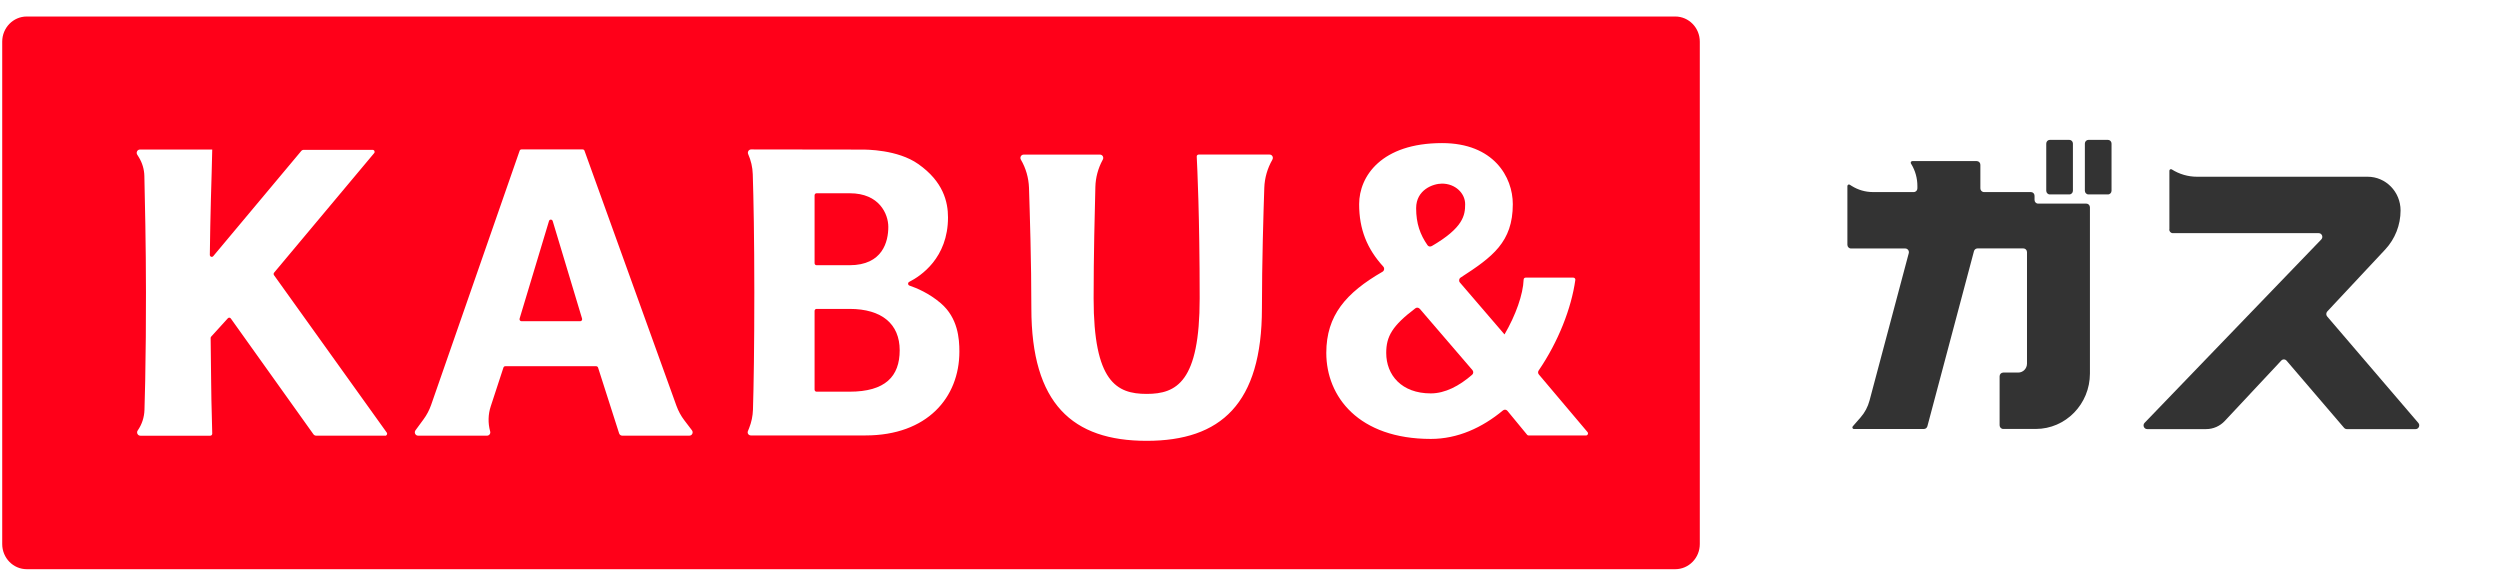
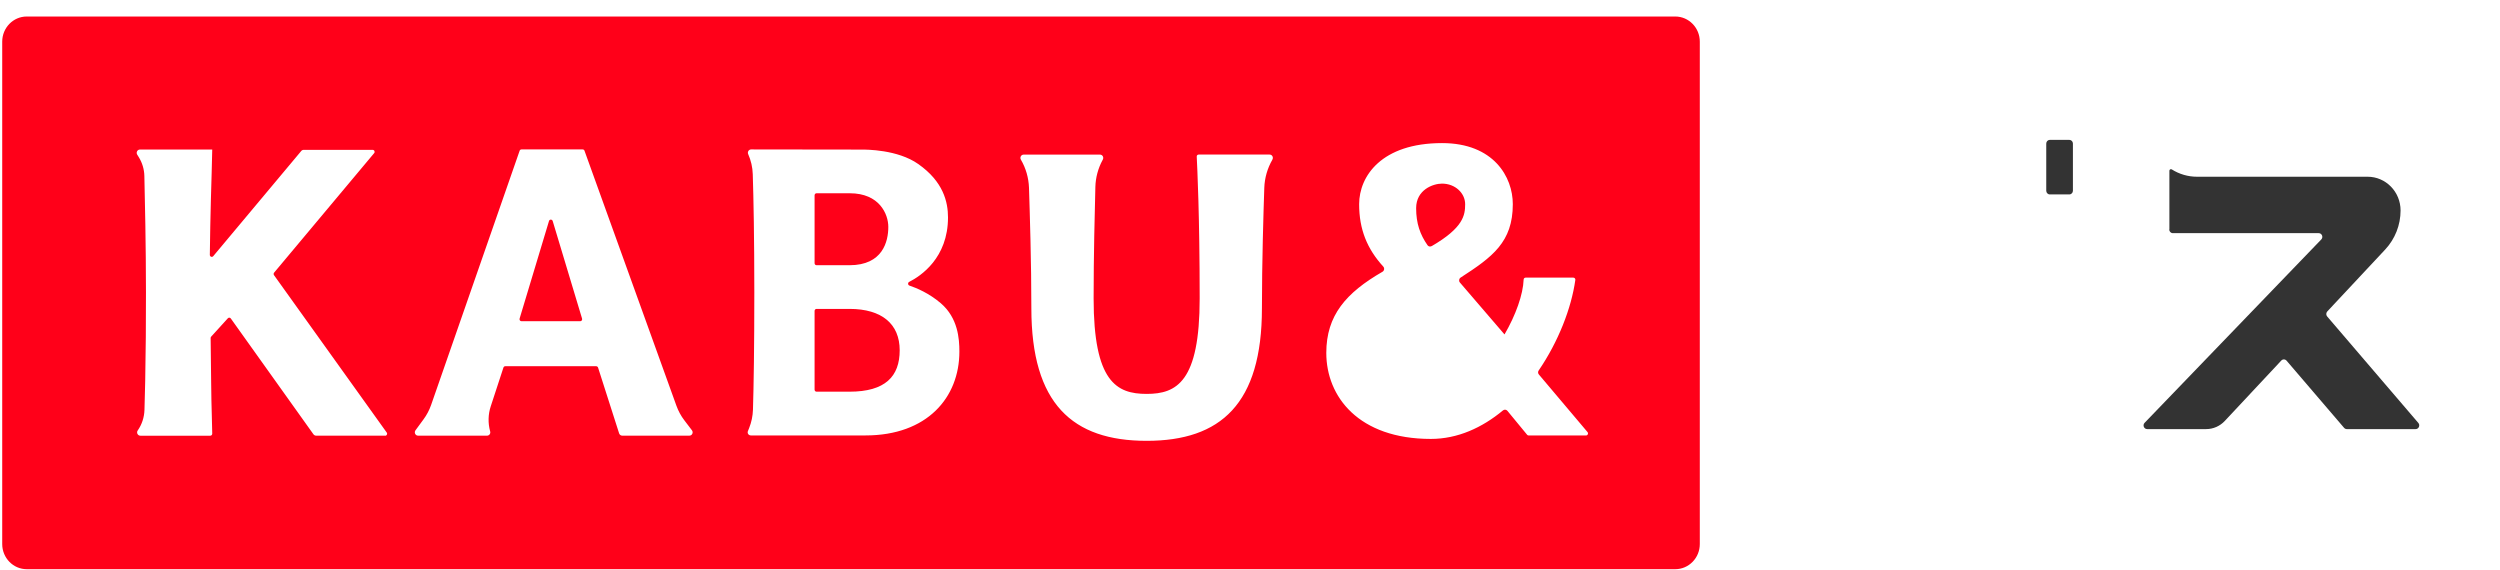
<svg xmlns="http://www.w3.org/2000/svg" width="114" height="26" viewBox="0 0 114 26" fill="none">
  <path d="M25.202 10.076C25.173 9.994 25.061 9.994 25.035 10.076L23.694 14.527C23.675 14.585 23.718 14.648 23.779 14.648H26.458C26.519 14.648 26.561 14.588 26.542 14.527L25.202 10.076Z" fill="#FF0019" />
  <path d="M65.282 11.225C66.731 10.384 66.811 9.813 66.811 9.312C66.811 8.811 66.361 8.373 65.755 8.373C65.352 8.373 64.576 8.65 64.576 9.493C64.576 10.191 64.757 10.695 65.094 11.181C65.136 11.242 65.218 11.261 65.282 11.222V11.225Z" fill="#FF0019" />
  <path d="M37.235 12.094H38.738C40.25 12.094 40.507 11.015 40.507 10.348C40.507 9.76 40.1 8.813 38.75 8.813H37.235C37.185 8.813 37.145 8.854 37.145 8.905V12.002C37.145 12.053 37.185 12.094 37.235 12.094Z" fill="#FF0019" />
  <path d="M38.738 14.086H37.235C37.185 14.086 37.145 14.127 37.145 14.178V17.77C37.145 17.82 37.185 17.861 37.235 17.861H38.738C40.368 17.861 41.026 17.165 41.026 15.973C41.026 14.78 40.22 14.086 38.738 14.086Z" fill="#FF0019" />
  <path d="M76.389 0.753H1.22C0.602 0.753 0.101 1.266 0.101 1.9V24.809C0.101 25.442 0.602 25.955 1.22 25.955H76.391C77.01 25.955 77.511 25.442 77.511 24.809V1.9C77.511 1.266 77.01 0.753 76.391 0.753H76.389ZM17.567 19.866H14.413C14.366 19.866 14.321 19.841 14.293 19.803L10.525 14.523C10.492 14.477 10.426 14.472 10.389 14.515L9.629 15.351C9.612 15.368 9.605 15.39 9.605 15.414C9.624 16.719 9.631 18.242 9.657 18.899L9.678 19.774C9.678 19.825 9.641 19.868 9.589 19.868H6.4C6.28 19.868 6.209 19.728 6.28 19.629C6.472 19.355 6.578 19.027 6.588 18.688C6.597 18.293 6.611 17.753 6.621 17.38C6.632 16.828 6.642 16.161 6.649 15.361C6.654 14.766 6.656 14.096 6.656 13.342C6.656 11.229 6.606 8.975 6.583 8.026C6.576 7.722 6.489 7.426 6.329 7.168C6.303 7.127 6.28 7.086 6.256 7.05C6.195 6.949 6.265 6.819 6.381 6.819H9.678L9.652 7.869C9.652 7.869 9.587 9.895 9.568 11.622C9.568 11.706 9.669 11.745 9.723 11.682L13.736 6.886C13.764 6.852 13.804 6.833 13.849 6.833H16.993C17.069 6.833 17.111 6.925 17.062 6.982L12.498 12.434C12.473 12.465 12.47 12.513 12.494 12.547L17.636 19.726C17.678 19.786 17.636 19.87 17.565 19.87L17.567 19.866ZM31.44 19.866H28.373C28.309 19.866 28.253 19.825 28.232 19.762L27.272 16.763C27.26 16.727 27.225 16.7 27.187 16.7H23.041C23.003 16.7 22.968 16.724 22.956 16.763L22.377 18.531C22.257 18.897 22.248 19.292 22.349 19.663C22.384 19.762 22.314 19.866 22.21 19.866H19.063C18.941 19.866 18.873 19.723 18.946 19.622L19.315 19.119C19.461 18.921 19.576 18.702 19.658 18.468L23.695 6.874C23.706 6.838 23.741 6.814 23.779 6.814H26.571C26.609 6.814 26.642 6.838 26.653 6.874L30.845 18.502C30.932 18.741 31.052 18.965 31.205 19.165L31.553 19.622C31.628 19.721 31.56 19.866 31.435 19.866H31.44ZM39.465 19.856H34.241C34.136 19.856 34.065 19.757 34.105 19.658L34.161 19.519C34.267 19.251 34.326 18.972 34.335 18.683C34.368 17.637 34.397 15.828 34.397 13.34C34.397 10.851 34.361 9.03 34.326 7.944C34.317 7.626 34.244 7.317 34.117 7.028C34.072 6.927 34.145 6.814 34.251 6.814L39.31 6.821C39.489 6.821 40.931 6.816 41.871 7.479C43.019 8.283 43.229 9.213 43.229 9.914C43.229 11.767 41.98 12.591 41.46 12.853C41.389 12.889 41.394 12.995 41.469 13.022C41.782 13.128 42.363 13.366 42.899 13.826C43.683 14.498 43.748 15.44 43.748 16.033C43.748 18.124 42.283 19.856 39.465 19.856ZM58.021 7.281C57.795 7.671 57.668 8.11 57.652 8.563C57.614 9.702 57.544 11.964 57.544 14.06C57.544 18.41 55.671 20.102 52.287 20.102C48.902 20.102 47.03 18.41 47.03 14.06C47.03 11.959 46.959 9.7 46.922 8.56C46.905 8.107 46.78 7.669 46.552 7.279C46.493 7.178 46.564 7.05 46.679 7.05H50.16C50.273 7.05 50.344 7.173 50.29 7.274L50.278 7.298C50.073 7.674 49.96 8.095 49.949 8.524C49.92 9.577 49.869 11.716 49.869 13.605C49.869 17.411 50.915 17.962 52.287 17.962C53.658 17.962 54.705 17.408 54.705 13.605C54.705 9.801 54.594 7.628 54.571 7.141C54.568 7.088 54.608 7.048 54.66 7.048H57.894C58.009 7.048 58.08 7.175 58.021 7.276V7.281ZM72.322 19.858H69.706C69.68 19.858 69.654 19.846 69.638 19.827L68.735 18.731C68.683 18.671 68.596 18.666 68.537 18.714C67.585 19.504 66.47 20.015 65.247 20.015C61.954 20.015 60.479 18.088 60.479 16.093C60.479 14.378 61.38 13.352 63.043 12.391C63.125 12.342 63.142 12.229 63.078 12.157C62.335 11.343 61.977 10.454 61.977 9.31C61.977 8.035 62.996 6.525 65.757 6.525C68.116 6.525 68.984 8.074 68.984 9.31C68.984 11.041 68.055 11.719 66.604 12.658C66.529 12.706 66.512 12.812 66.571 12.882L68.606 15.25C69.121 14.364 69.452 13.429 69.478 12.749C69.478 12.699 69.52 12.66 69.567 12.66H71.743C71.8 12.66 71.844 12.711 71.835 12.766C71.654 14.057 71.061 15.58 70.163 16.895C70.125 16.951 70.127 17.025 70.172 17.076L72.39 19.702C72.442 19.762 72.399 19.858 72.322 19.858Z" fill="#FF0019" />
-   <path d="M64.736 14.079C64.687 14.022 64.602 14.012 64.541 14.058C63.482 14.86 63.212 15.342 63.212 16.093C63.212 17.107 63.915 17.939 65.244 17.939C65.893 17.939 66.54 17.601 67.13 17.088C67.192 17.035 67.196 16.941 67.145 16.879L64.738 14.077L64.736 14.079Z" fill="#FF0019" />
-   <path d="M92.612 8.758H90.47C90.378 8.758 90.305 8.683 90.305 8.589V7.515C90.305 7.421 90.232 7.346 90.14 7.346H87.2C87.146 7.346 87.111 7.409 87.139 7.457L87.16 7.491C87.339 7.787 87.433 8.132 87.433 8.481V8.589C87.433 8.683 87.36 8.758 87.268 8.758H85.403C85.062 8.758 84.728 8.661 84.436 8.478L84.349 8.423C84.302 8.394 84.241 8.428 84.241 8.486V11.162C84.241 11.256 84.314 11.331 84.406 11.331H86.88C86.989 11.331 87.068 11.437 87.04 11.543L85.25 18.268C85.175 18.55 85.036 18.813 84.846 19.03L84.486 19.442C84.446 19.487 84.476 19.562 84.538 19.562H87.729C87.805 19.562 87.868 19.511 87.889 19.437L90.013 11.453C90.032 11.381 90.098 11.328 90.173 11.328H92.267C92.358 11.328 92.431 11.403 92.431 11.497V16.58C92.431 16.806 92.252 16.989 92.031 16.989H91.347C91.255 16.989 91.182 17.064 91.182 17.158V19.391C91.182 19.485 91.255 19.56 91.347 19.56H92.831C94.195 19.56 95.301 18.427 95.301 17.03V9.454C95.301 9.36 95.228 9.285 95.136 9.285H92.939C92.847 9.285 92.775 9.211 92.775 9.117V8.926C92.775 8.833 92.702 8.758 92.61 8.758H92.612Z" fill="#333333" />
-   <path d="M96.122 6.378H95.235C95.144 6.378 95.07 6.453 95.07 6.547V8.698C95.07 8.791 95.144 8.866 95.235 8.866H96.122C96.213 8.866 96.286 8.791 96.286 8.698V6.547C96.286 6.453 96.213 6.378 96.122 6.378Z" fill="#333333" />
  <path d="M94.36 6.378H93.473C93.382 6.378 93.309 6.453 93.309 6.547V8.698C93.309 8.791 93.382 8.866 93.473 8.866H94.36C94.451 8.866 94.525 8.791 94.525 8.698V6.547C94.525 6.453 94.451 6.378 94.36 6.378Z" fill="#333333" />
  <path d="M98.917 10.463C98.917 10.557 98.99 10.632 99.081 10.632H105.733C105.879 10.632 105.952 10.81 105.853 10.916L97.793 19.282C97.691 19.389 97.767 19.567 97.912 19.567H100.601C100.921 19.567 101.229 19.432 101.45 19.196L104.026 16.442C104.091 16.37 104.204 16.372 104.268 16.447L106.89 19.509C106.921 19.545 106.966 19.567 107.015 19.567H110.153C110.294 19.567 110.369 19.396 110.277 19.287L106.119 14.431C106.062 14.366 106.065 14.267 106.124 14.202L108.767 11.376C109.214 10.897 109.466 10.261 109.466 9.596C109.466 8.748 108.793 8.059 107.965 8.059H100.185C99.778 8.059 99.378 7.944 99.032 7.724C98.985 7.696 98.924 7.729 98.924 7.787V10.461L98.917 10.463Z" fill="#333333" />
</svg>